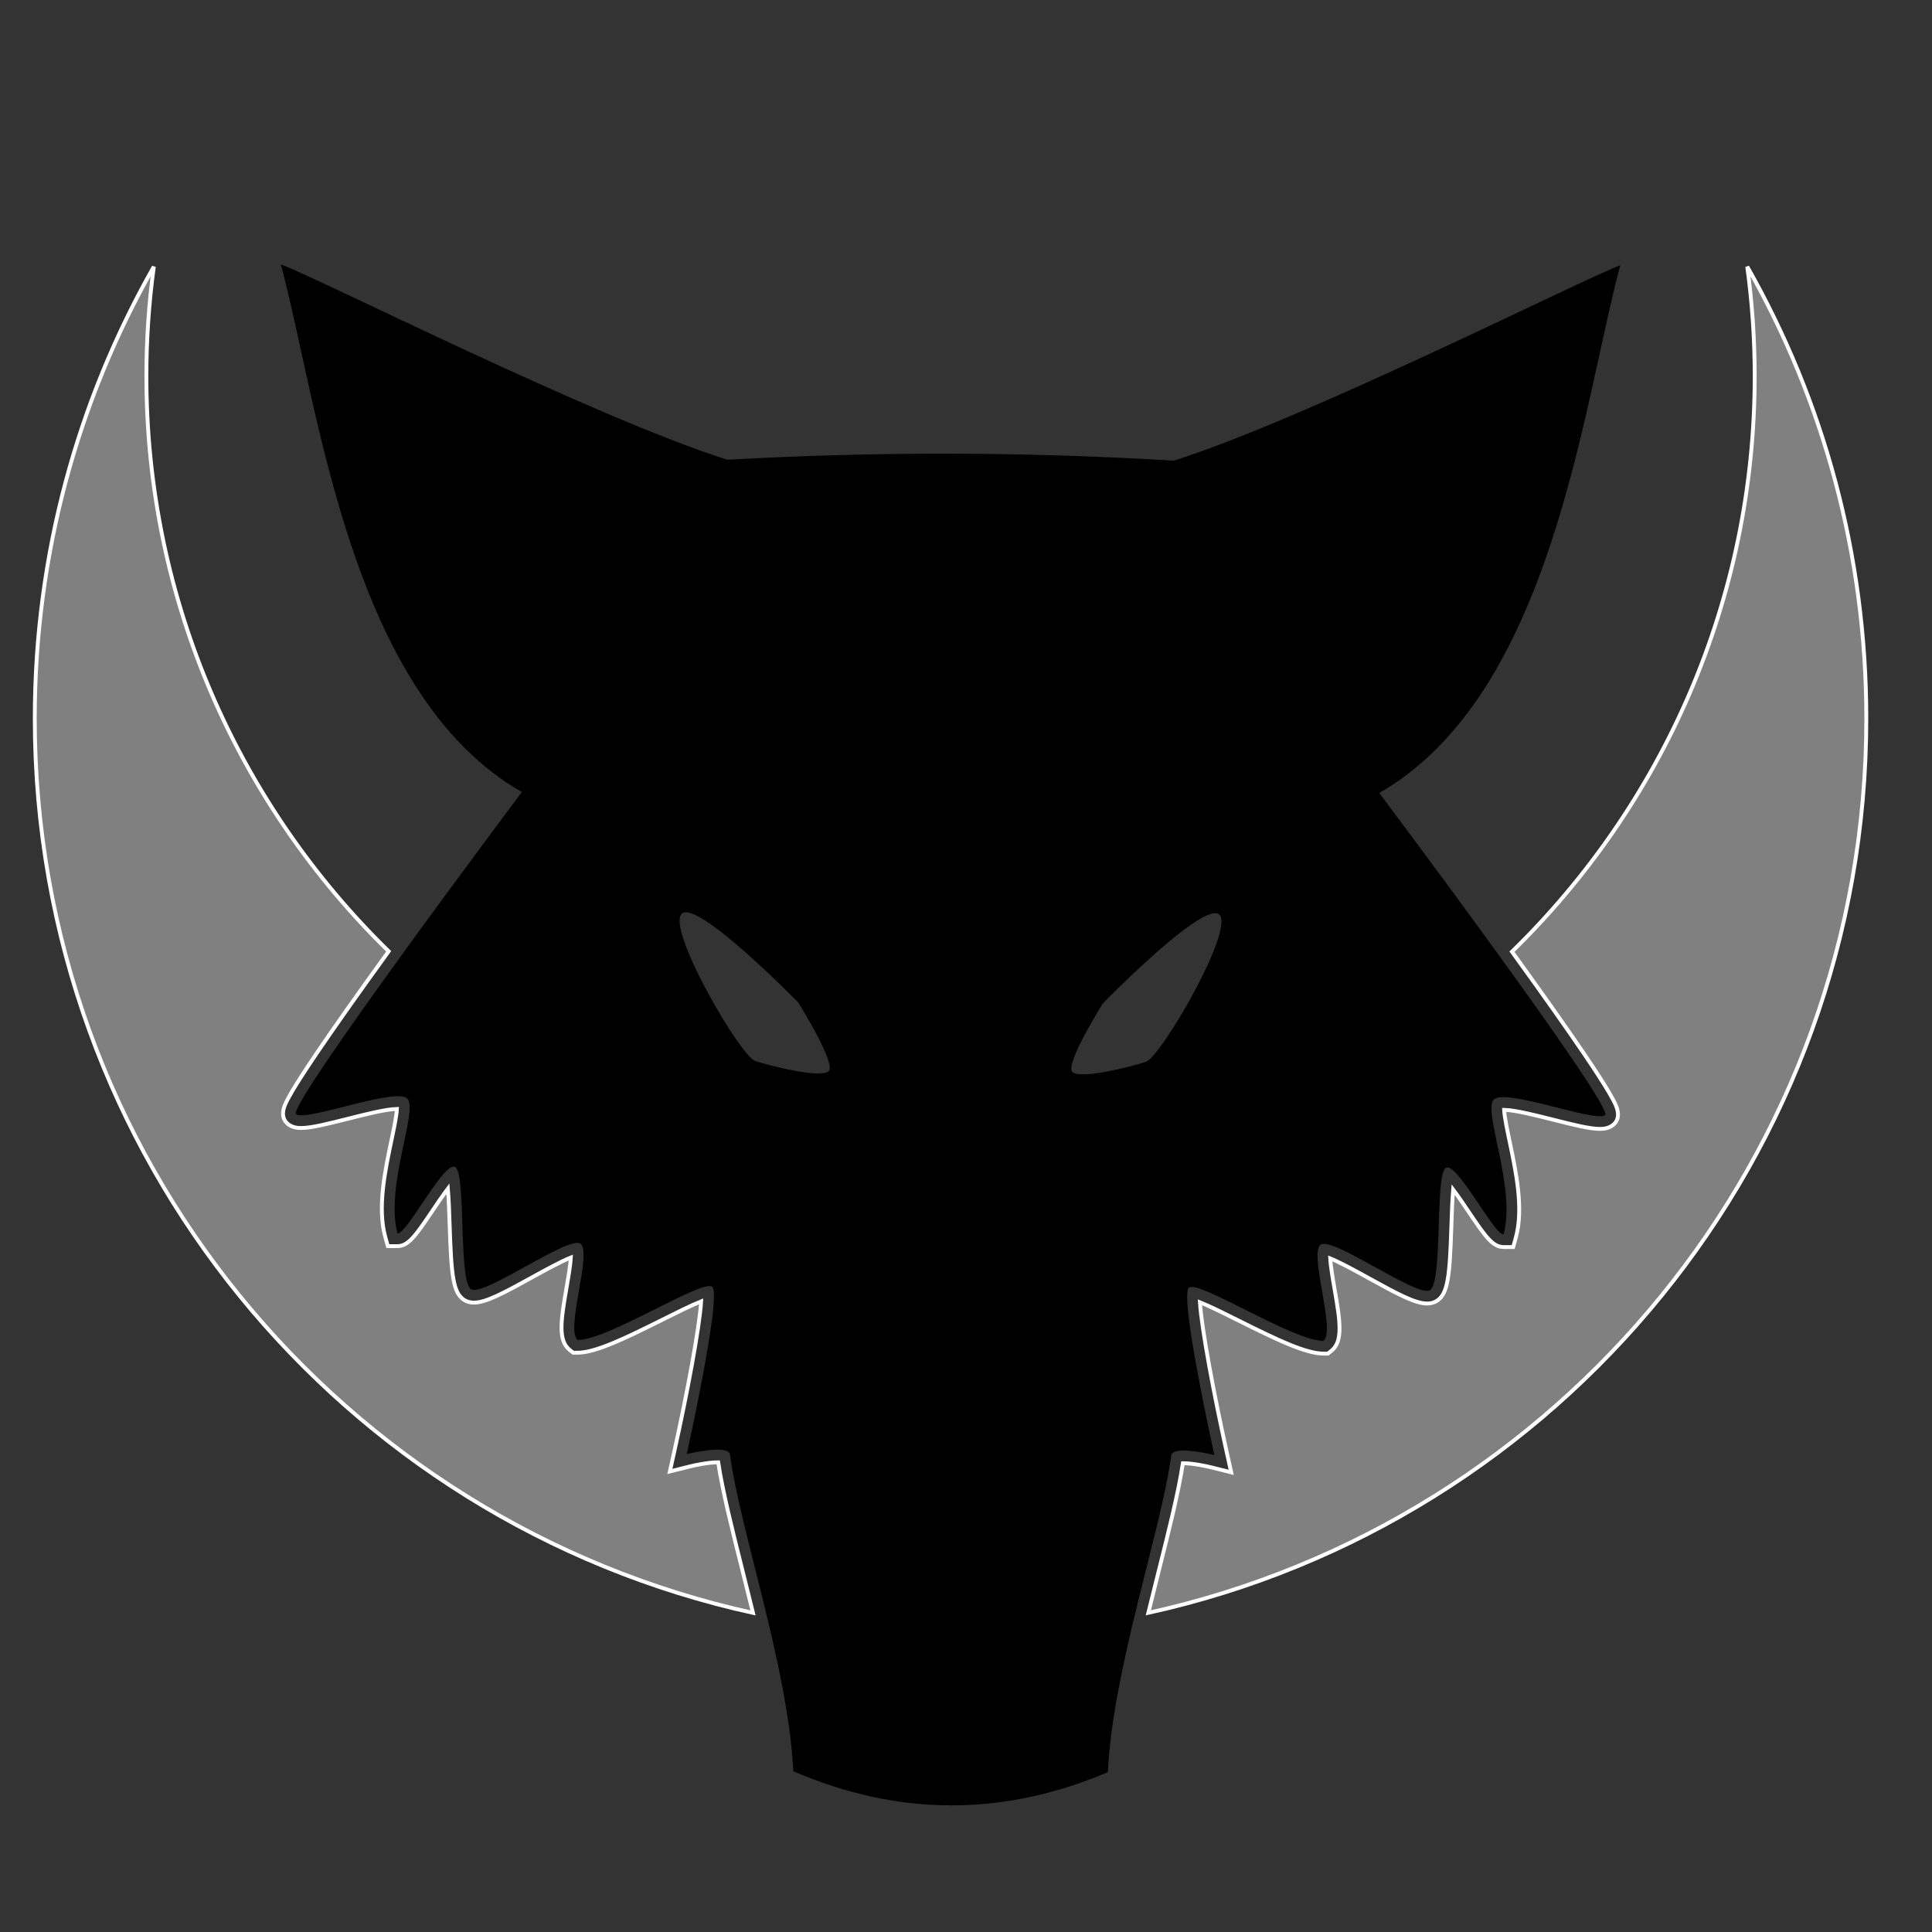
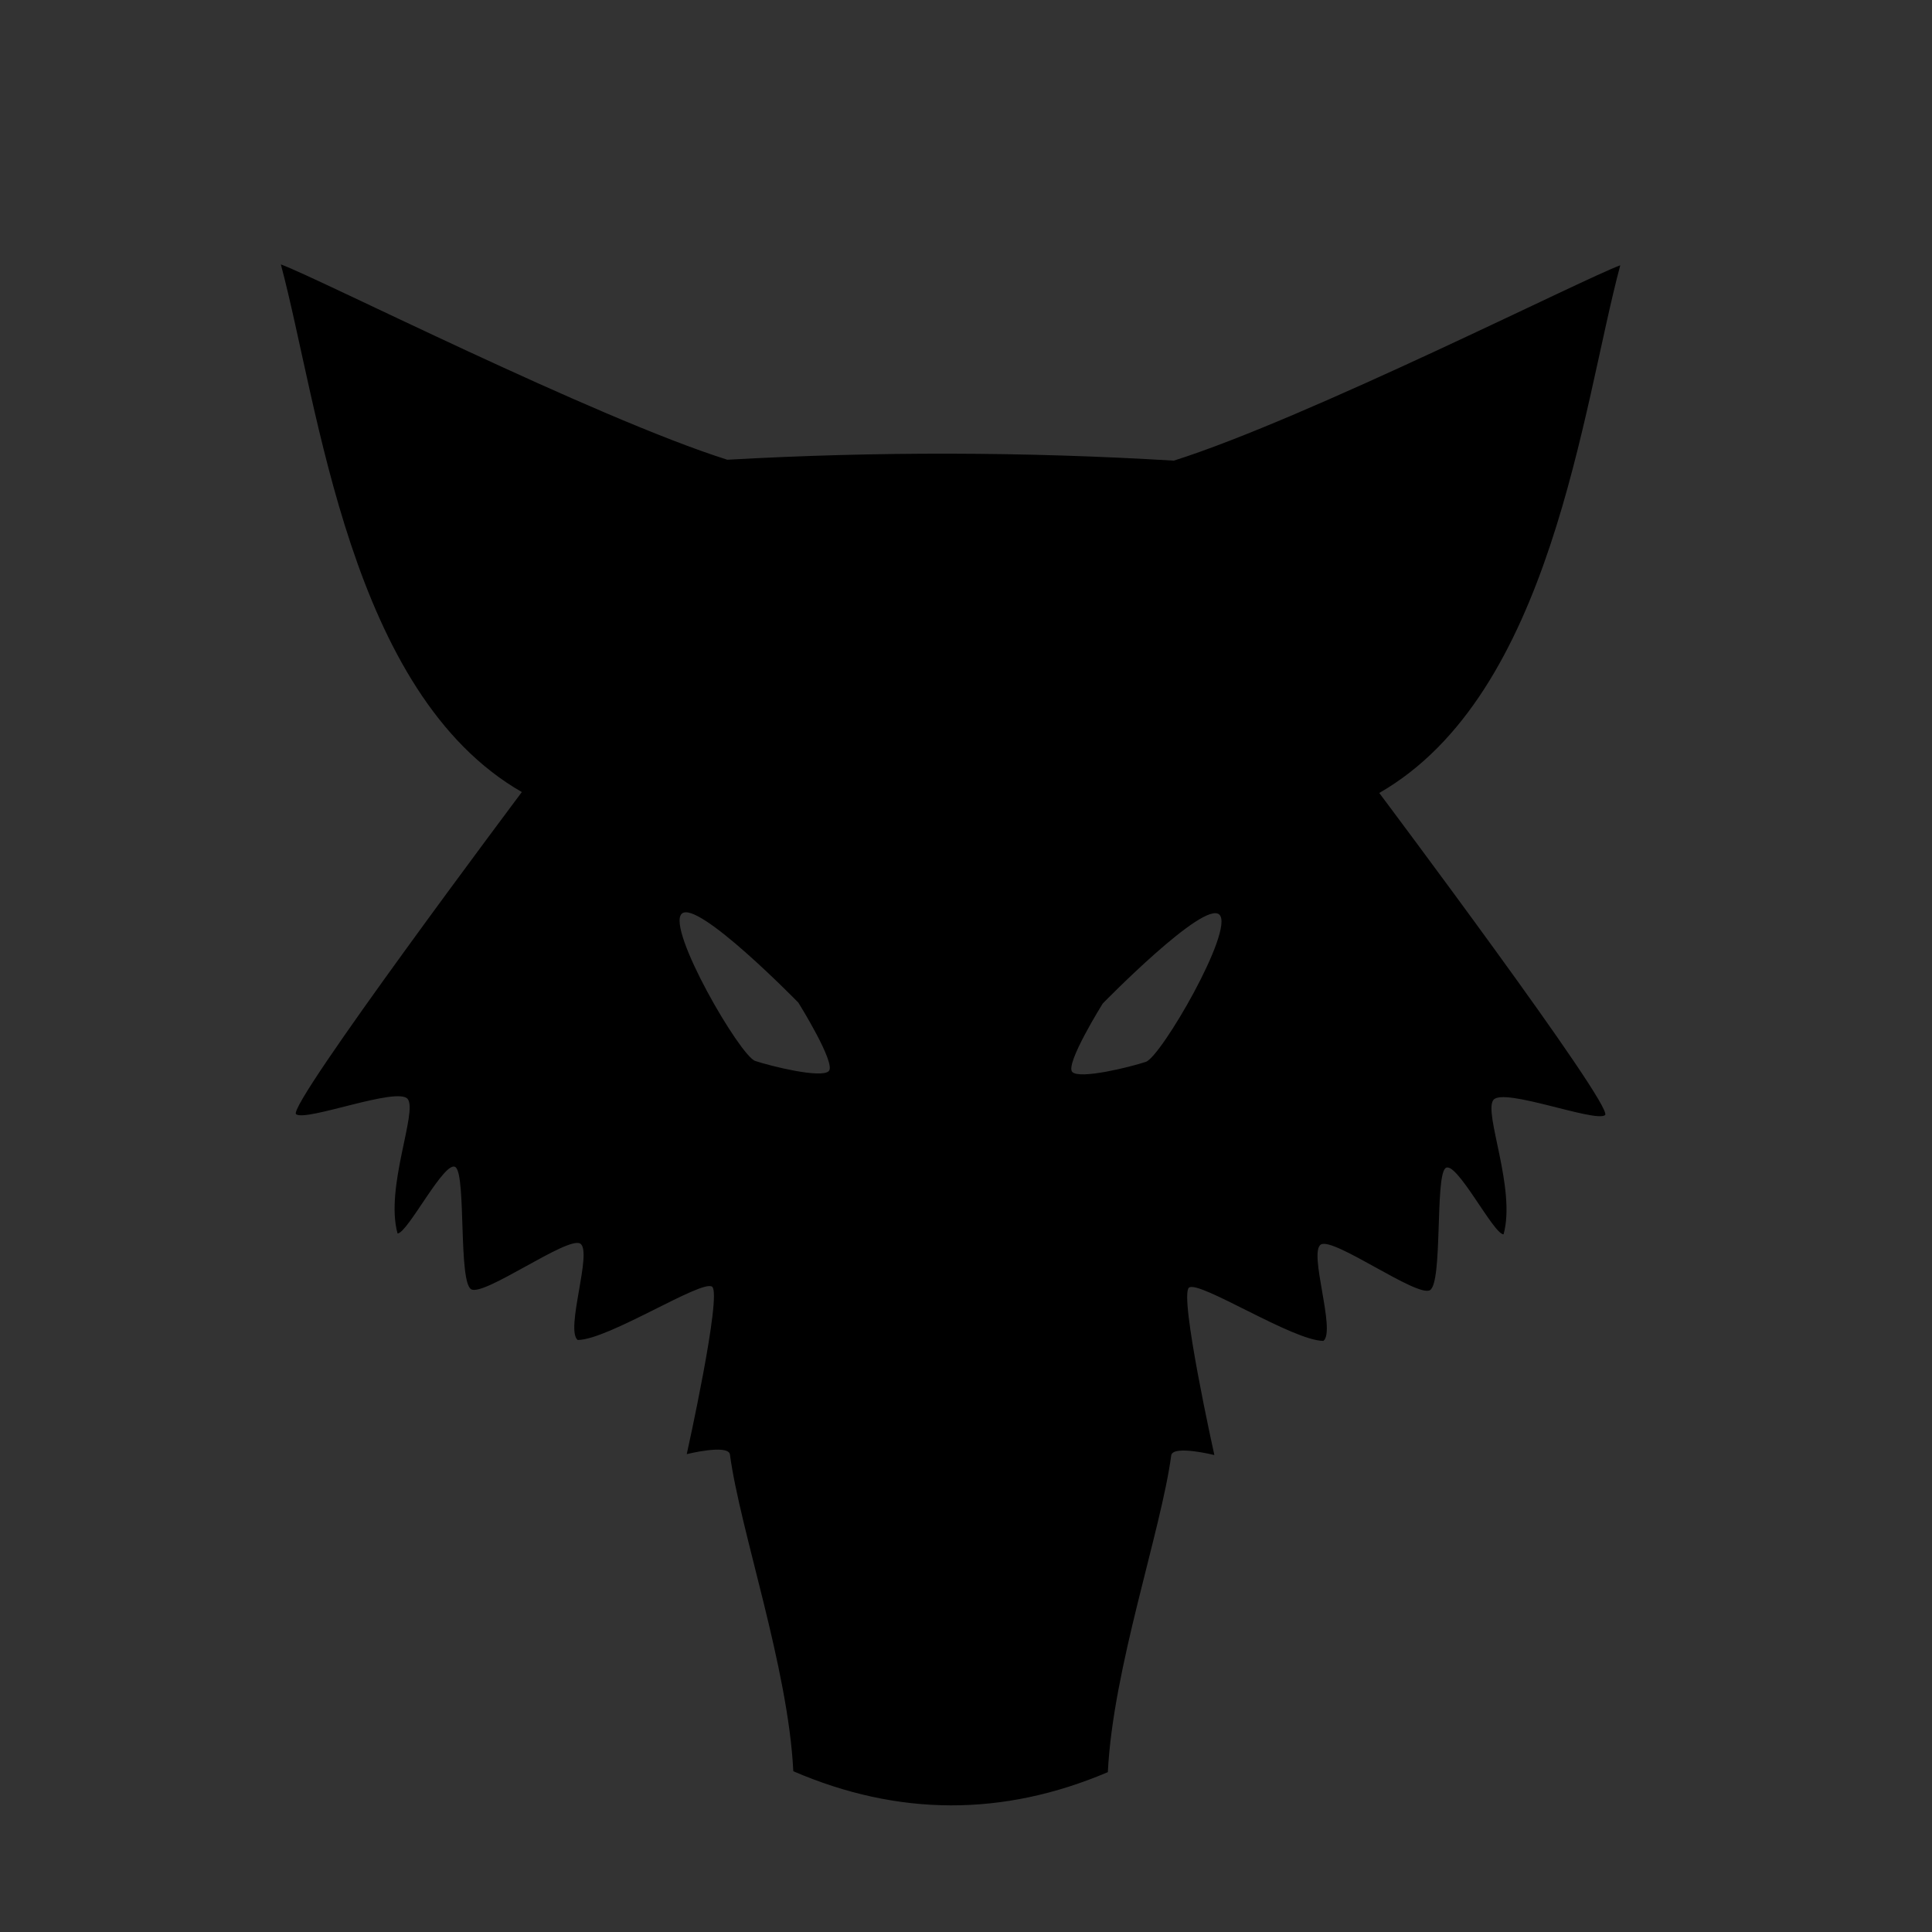
<svg xmlns="http://www.w3.org/2000/svg" version="1.1" id="Layer_4_copy" x="0px" y="0px" viewBox="0 0 1000 1000" enable-background="new 0 0 1000 1000" xml:space="preserve">
  <rect x="0" y="0" width="1000" height="1000" fill="#333333" stroke="none" />
  <defs id="defs10" />
  <g id="g10">
    <path d="M628.55,753.13c0,0-18.38-82.72-13.13-86.66c5.25-3.94,53.83,27.57,69.59,27.57c6.57-5.25-7.88-45.96-1.31-49.89   c6.57-3.94,49.89,27.57,56.46,23.63c6.57-3.94,2.63-57.77,7.88-63.02s24.95,34.14,30.2,34.14c6.57-23.63-10.5-63.02-5.25-69.59   c5.25-6.57,52.52,11.82,57.77,7.88c5.25-3.94-116.86-166.75-116.86-166.75c89.29-51.21,105.04-199.58,124.74-273.11   c-18.38,6.57-162.19,79.33-231.09,101.1c-77.03-4.65-154.06-4.81-231.09-0.47c-68.9-21.77-212.71-94.54-231.09-101.1   c19.7,73.53,35.45,221.9,124.74,273.11c0,0-122.11,162.81-116.86,166.75c5.25,3.94,52.52-14.44,57.77-7.88   c5.25,6.57-11.82,45.96-5.25,69.59c5.25,0,24.95-39.39,30.2-34.14c5.25,5.25,1.31,59.09,7.88,63.02   c6.57,3.94,49.89-27.57,56.46-23.63c6.57,3.94-7.88,44.64-1.31,49.89c15.76,0,64.34-31.51,69.59-27.57   c5.25,3.94-13.13,86.66-13.13,86.66s21.01-5.25,22.32,0c5.25,39.39,30.2,110.29,32.83,164.13c54.27,23.39,108.54,23.55,162.81,0.47   c2.63-53.83,27.57-124.74,32.83-164.13C607.55,747.88,628.55,753.13,628.55,753.13z M428.98,554.4c-3.94,3.94-30.2-2.63-38.08-5.25   c-7.88-2.63-45.96-68.28-38.08-76.16s60.4,45.96,60.4,45.96S432.91,550.46,428.98,554.4z M593.1,549.61   c-7.88,2.63-34.14,9.19-38.08,5.25c-3.94-3.94,15.76-35.45,15.76-35.45s52.52-53.83,60.4-45.96S600.98,546.98,593.1,549.61z" id="path2" />
-     <path fill="#808080" stroke="#FFFFFF" stroke-width="2" d="M904.38,138.03c2.52,18.51,3.85,37.4,3.85,56.6c0,116.81-48.14,222.36-125.64,297.96c15.97,22.08,28.6,39.96,37.56,53.2   c5.7,8.42,10,15.08,12.75,19.78c1.61,2.73,2.73,4.86,3.44,6.51c2.45,5.71,0.46,8.79-1.64,10.37c-2.24,1.68-4.86,1.87-6.63,1.87   c-5.28,0-13.88-2.17-23.84-4.69c-9.38-2.37-19.99-5.05-25.7-5.18c0.18,3.73,1.7,10.9,2.86,16.41c3.27,15.51,7.35,34.81,3.18,49.8   l-1.34,4.81h-4.99c-5.57,0-9.36-5.31-18.16-18.4c-2.08-3.09-5.2-7.73-7.93-11.35c-0.48,5.54-0.72,13.01-0.91,18.69   c-0.86,26-1.69,35.42-7.7,39.02c-1.41,0.85-3.06,1.28-4.91,1.28c-6.08,0-15.32-4.93-29.88-12.98c-5.93-3.28-15-8.29-20.23-10.38   c0.24,4.31,1.45,11.26,2.26,15.88c2.99,17.17,4.38,27.12-1.66,31.95l-1.8,1.44h-2.3c-9.09,0-23.84-7.03-43.69-16.97   c-6.61-3.31-15-7.51-20.25-9.61c0.8,13.17,7.13,47.26,13.89,77.68l2.3,10.36l-10.3-2.57c-2.39-0.59-9.62-2.14-14.36-2.14   c-0.12,0-0.24,0-0.35,0c-2.37,15.47-7.31,35.1-12.51,55.81c-1.77,7.05-3.59,14.29-5.38,21.63C806.94,788,966,598.52,966,371.89   C966,286.84,943.6,207.04,904.38,138.03z" id="path4" />
-     <path fill="#808080" stroke="#FFFFFF" stroke-width="2" d="M371.74,756.9c-0.11,0-0.23,0-0.35,0c-4.74,0-11.97,1.54-14.36,2.14l-10.31,2.58l2.3-10.37   c6.76-30.41,13.09-64.5,13.89-77.67c-5.28,2.11-13.66,6.31-20.26,9.61c-19.85,9.93-34.6,16.97-43.69,16.97h-2.3l-1.8-1.44   c-6.05-4.84-4.65-14.79-1.66-31.95c0.8-4.62,2.01-11.56,2.25-15.88c-5.25,2.09-14.31,7.1-20.24,10.37   c-14.56,8.05-23.79,12.98-29.87,12.98c-1.85,0-3.5-0.43-4.91-1.28c-6.01-3.6-6.84-13.02-7.7-39.02   c-0.19-5.67-0.43-13.14-0.91-18.69c-2.73,3.62-5.85,8.26-7.93,11.35c-8.8,13.09-12.6,18.4-18.16,18.4h-4.99l-1.34-4.81   c-4.16-14.99-0.09-34.29,3.18-49.8c1.16-5.51,2.68-12.68,2.86-16.41c-5.72,0.13-16.33,2.81-25.71,5.18   c-9.96,2.51-18.55,4.69-23.83,4.69c-1.78,0-4.4-0.19-6.63-1.87c-2.11-1.58-4.1-4.66-1.65-10.37c0.71-1.64,1.83-3.77,3.44-6.51   c2.76-4.7,7.05-11.35,12.75-19.78c8.93-13.19,21.49-30.98,37.36-52.93C123.83,416.81,75.77,311.34,75.77,194.63   c0-19.2,1.33-38.09,3.85-56.6C40.4,207.04,18,286.84,18,371.89c0,226.68,159.12,416.19,371.75,462.94   c-1.83-7.51-3.69-14.92-5.5-22.12C379.05,792,374.11,772.36,371.74,756.9z" id="path8" />
  </g>
</svg>